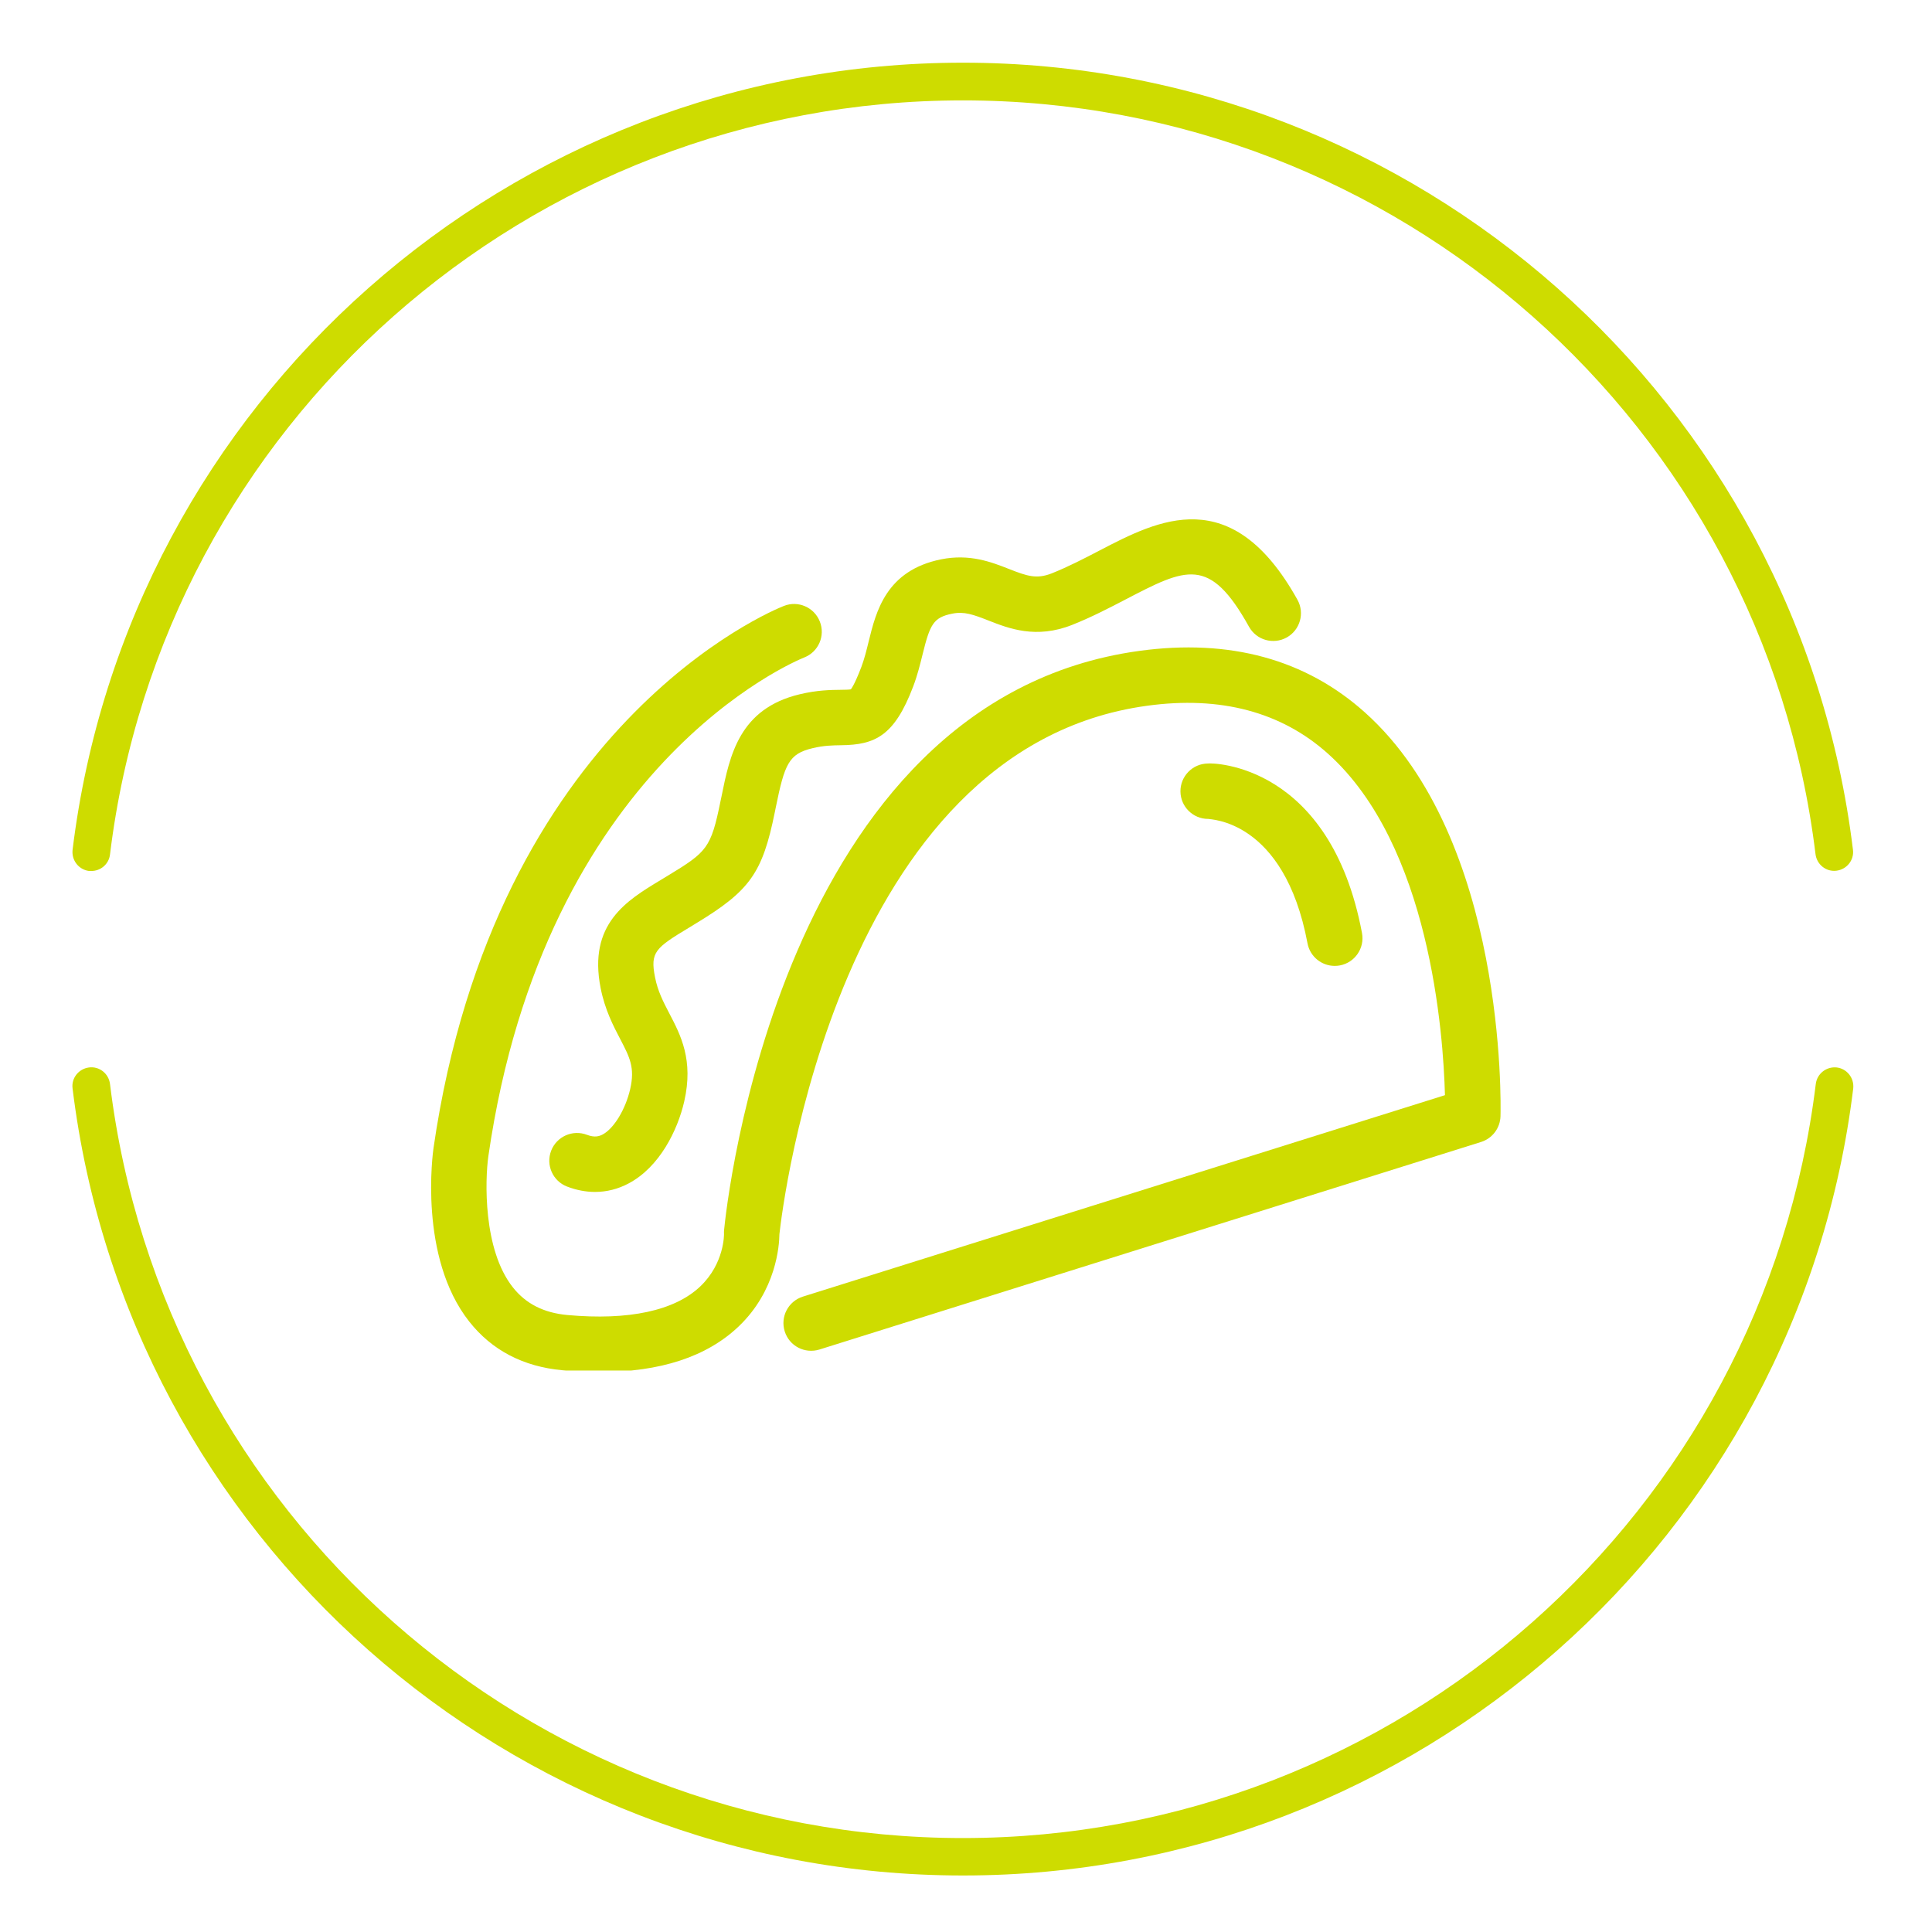
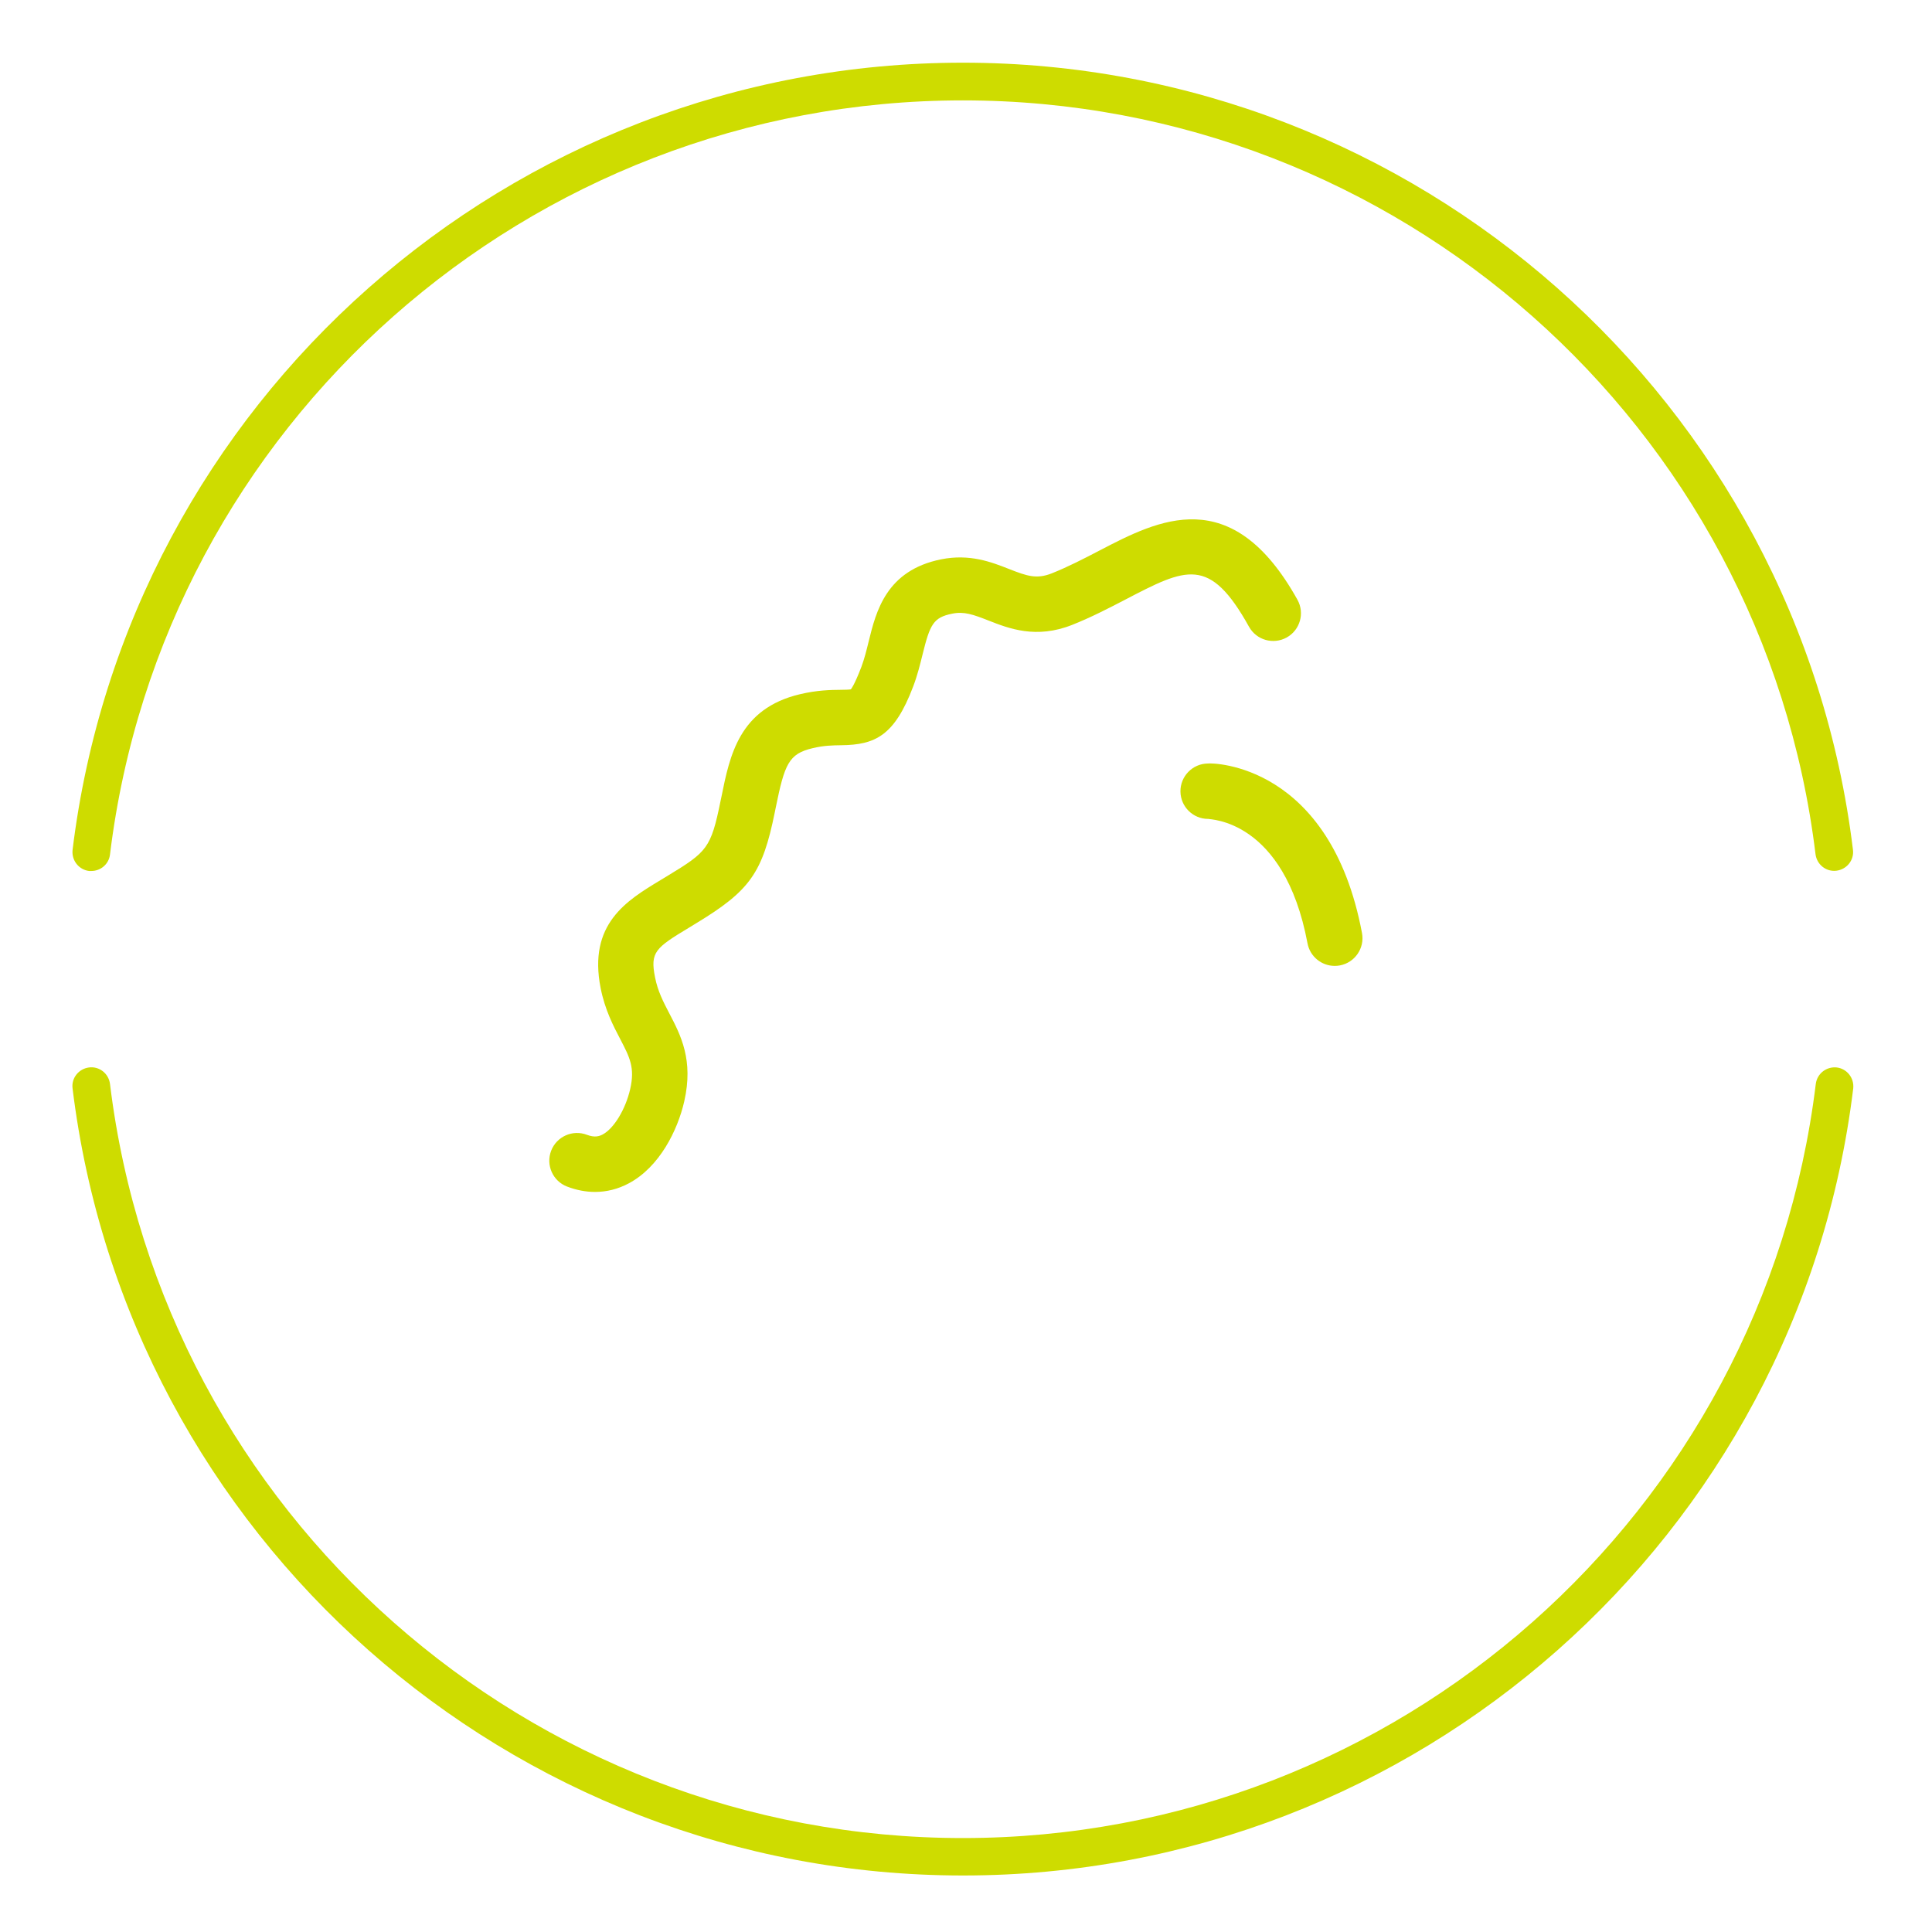
<svg xmlns="http://www.w3.org/2000/svg" width="300" zoomAndPan="magnify" viewBox="0 0 224.88 225" height="300" preserveAspectRatio="xMidYMid meet" version="1.0">
  <defs>
    <clipPath id="2dabc6193e">
      <path d="M 8.246 124 L 215.887 124 L 215.887 218.688 L 8.246 218.688 Z M 8.246 124 " clip-rule="nonzero" />
    </clipPath>
    <clipPath id="be7c5ddeca">
      <path d="M 8.246 7.301 L 215.887 7.301 L 215.887 102 L 8.246 102 Z M 8.246 7.301 " clip-rule="nonzero" />
    </clipPath>
    <clipPath id="a580b41813">
-       <path d="M 50 70 L 175 70 L 175 159.613 L 50 159.613 Z M 50 70 " clip-rule="nonzero" />
-     </clipPath>
+       </clipPath>
  </defs>
  <g clip-path="url(#2dabc6193e)">
    <path fill="#cedc00" d="M 112.078 218.418 C 59.352 218.418 14.793 179.02 8.391 126.758 C 8.234 125.555 9.102 124.469 10.309 124.316 C 11.512 124.16 12.598 125.027 12.75 126.234 C 18.875 176.301 61.547 214.059 112.078 214.059 C 162.609 214.059 205.281 176.301 211.406 126.234 C 211.562 125.027 212.645 124.191 213.848 124.316 C 215.055 124.469 215.891 125.555 215.766 126.758 C 209.395 179.02 164.836 218.418 112.109 218.418 Z M 112.078 218.418 " fill-opacity="1" fill-rule="nonzero" />
  </g>
  <g clip-path="url(#be7c5ddeca)">
    <path fill="#cedc00" d="M 10.586 101.434 C 10.586 101.434 10.398 101.434 10.309 101.434 C 9.102 101.277 8.266 100.195 8.391 98.988 C 14.793 46.695 59.352 7.301 112.078 7.301 C 164.805 7.301 209.363 46.695 215.734 98.957 C 215.891 100.164 215.023 101.246 213.816 101.402 C 212.613 101.555 211.531 100.691 211.375 99.484 C 205.281 49.449 162.609 11.691 112.078 11.691 C 61.547 11.691 18.875 49.449 12.75 99.516 C 12.625 100.629 11.668 101.434 10.586 101.434 Z M 10.586 101.434 " fill-opacity="1" fill-rule="nonzero" />
  </g>
  <g clip-path="url(#a580b41813)">
    <path fill="#cedc00" d="M 158.91 82.98 C 151.996 76.777 143.148 74.363 132.633 75.801 C 90.656 81.543 84.508 140.738 84.266 143.258 C 84.254 143.402 84.246 143.551 84.258 143.703 C 84.258 143.734 84.316 147.125 81.5 149.809 C 78.52 152.648 73.16 153.797 66.027 153.148 C 63.262 152.895 61.18 151.84 59.664 149.918 C 56.172 145.504 56.426 137.387 56.816 134.629 C 63.41 89.152 92.379 77.062 93.609 76.566 C 95.262 75.914 96.074 74.043 95.418 72.387 C 94.766 70.723 92.887 69.91 91.234 70.566 C 89.863 71.102 57.586 84.332 50.426 133.703 C 50.355 134.219 48.66 146.387 54.582 153.902 C 57.219 157.25 60.875 159.16 65.438 159.578 C 66.953 159.719 68.406 159.785 69.793 159.785 C 76.832 159.785 82.254 158.008 85.957 154.484 C 90.352 150.297 90.695 145.047 90.711 143.727 C 91.055 140.559 97.461 87.133 133.508 82.195 C 142.059 81.016 149.156 82.902 154.594 87.773 C 166.48 98.422 168.031 120.418 168.219 127.543 L 93.441 151.004 C 91.742 151.539 90.793 153.348 91.328 155.051 C 91.859 156.758 93.668 157.695 95.375 157.164 L 172.43 132.992 C 173.742 132.578 174.648 131.375 174.688 129.996 C 174.723 128.688 175.367 97.734 158.91 82.98 Z M 158.91 82.98 " fill-opacity="1" fill-rule="nonzero" />
  </g>
  <path fill="#cedc00" d="M 80.211 108.016 L 81.043 107.508 C 87.285 103.719 88.738 101.664 90.176 94.582 L 90.285 94.043 C 91.32 88.949 91.801 87.793 94.574 87.133 C 95.91 86.812 96.93 86.805 97.906 86.789 C 101.844 86.746 104.105 85.711 106.289 79.949 C 106.785 78.648 107.098 77.363 107.379 76.23 C 108.246 72.703 108.641 71.91 110.828 71.469 C 112.219 71.18 113.293 71.574 115.078 72.273 C 117.41 73.188 120.605 74.445 124.812 72.77 C 127.031 71.887 129.023 70.852 130.949 69.852 C 138.109 66.121 140.797 64.719 145.398 72.988 C 146.266 74.551 148.23 75.102 149.789 74.242 C 151.348 73.375 151.906 71.406 151.043 69.852 C 143.391 56.102 134.84 60.547 127.973 64.121 C 126.188 65.051 124.344 66.008 122.434 66.77 C 120.672 67.469 119.57 67.098 117.445 66.262 C 115.41 65.461 112.883 64.473 109.551 65.137 C 103.141 66.426 101.969 71.199 101.109 74.688 C 100.852 75.738 100.609 76.727 100.258 77.66 C 99.395 79.93 99.008 80.297 99.031 80.277 C 98.855 80.324 98.266 80.332 97.836 80.336 C 96.691 80.348 95.121 80.367 93.086 80.852 C 86.035 82.527 84.934 87.965 83.965 92.762 L 83.852 93.297 C 82.738 98.793 82.281 99.207 77.691 101.996 L 76.879 102.488 C 72.91 104.883 68.41 107.598 69.891 115.082 C 70.391 117.605 71.371 119.484 72.164 120.996 C 73.285 123.148 73.902 124.336 73.332 126.832 C 72.789 129.195 71.441 131.418 70.133 132.117 C 69.73 132.332 69.199 132.504 68.297 132.16 C 66.633 131.523 64.762 132.355 64.125 134.02 C 63.488 135.684 64.32 137.551 65.984 138.188 C 67.074 138.605 68.164 138.812 69.234 138.812 C 70.594 138.812 71.918 138.48 73.168 137.812 C 76.754 135.902 78.855 131.637 79.625 128.277 C 80.73 123.457 79.219 120.562 77.883 118.008 C 77.195 116.684 76.543 115.441 76.227 113.824 C 75.637 110.871 76.273 110.391 80.211 108.016 Z M 80.211 108.016 " fill-opacity="1" fill-rule="nonzero" />
  <path fill="#cedc00" d="M 140.684 95.371 C 140.715 95.461 149.484 95.324 152.211 109.855 C 152.5 111.406 153.855 112.488 155.379 112.488 C 155.578 112.488 155.777 112.473 155.98 112.434 C 157.73 112.105 158.887 110.422 158.559 108.668 C 154.859 88.961 141.199 88.828 140.605 88.918 C 138.824 88.938 137.395 90.402 137.414 92.184 C 137.438 93.957 138.879 95.371 140.645 95.371 C 140.66 95.371 140.668 95.371 140.684 95.371 Z M 140.684 95.371 " fill-opacity="1" fill-rule="nonzero" />
</svg>